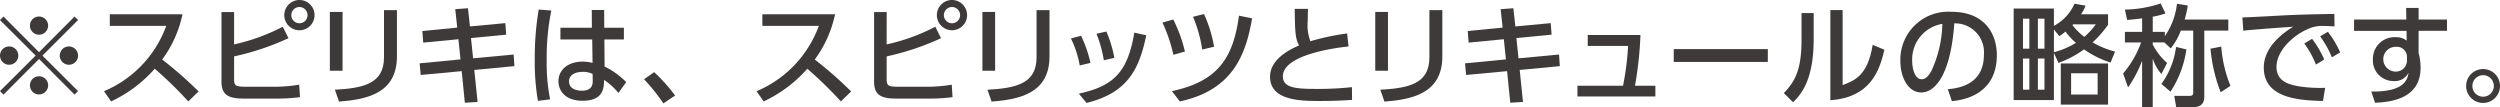
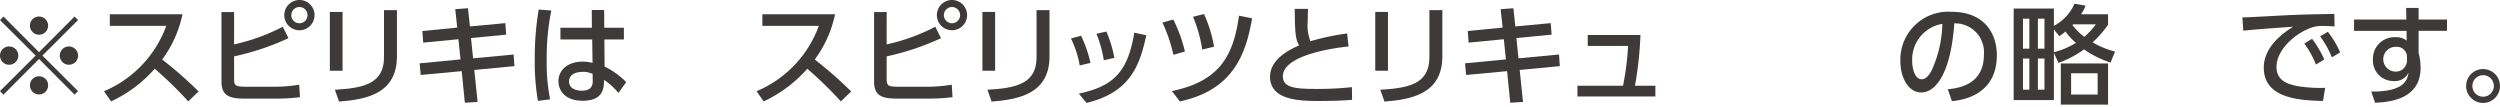
<svg xmlns="http://www.w3.org/2000/svg" width="262.364" height="11.24" viewBox="0 0 262.364 11.24">
  <g transform="translate(-820.409 -799.341)">
    <path d="M820.778,809.27l-.369-.369,3.739-3.727-3.739-3.728.369-.368,3.728,3.739,3.727-3.739.369.368-3.74,3.728,3.74,3.727-.369.369-3.727-3.74Zm1.553-4.1a.961.961,0,1,1-.955-.955A.961.961,0,0,1,822.331,805.174Zm3.129-3.129a.955.955,0,1,1-.954-.967A.959.959,0,0,1,825.46,802.045Zm0,6.259a.954.954,0,1,1-.954-.955A.951.951,0,0,1,825.46,808.3Zm3.142-3.13a.961.961,0,1,1-.967-.955A.963.963,0,0,1,828.6,805.174Z" fill="#3e3a39" />
    <path d="M839.561,800.837a12.2,12.2,0,0,1-2.129,4.751,41.921,41.921,0,0,1,3.82,3.349l-1.082,1.046a41.443,41.443,0,0,0-3.521-3.428,13.965,13.965,0,0,1-4.579,3.428l-.748-1.07a11.819,11.819,0,0,0,6.535-6.857h-5.924v-1.219Z" fill="#3e3a39" />
    <path d="M844.975,804a20.55,20.55,0,0,0,5.108-1.852l.6,1.2a27.149,27.149,0,0,1-5.707,1.91v2.358c0,.737.161.828,1.3.828h2.968a15.543,15.543,0,0,0,2.566-.218l.081,1.311a18.062,18.062,0,0,1-2.382.15h-3.451c-1.508,0-2.406-.253-2.406-1.784v-7.294h1.324Zm8.445-3.071a1.588,1.588,0,1,1-1.588-1.588A1.585,1.585,0,0,1,853.42,800.929Zm-2.44,0a.852.852,0,1,0,.852-.852A.857.857,0,0,0,850.98,800.929Z" fill="#3e3a39" />
    <path d="M856.359,806.762h-1.334v-6.167h1.334Zm5.707-1.5c0,3.888-3.187,4.521-6.075,4.74l-.436-1.242c3.037-.173,5.154-.645,5.154-3.406v-4.947h1.357Z" fill="#3e3a39" />
    <path d="M873.44,801.769l.092,1.208-3.693.356.219,2.129,4.256-.4.081,1.219-4.211.4.345,3.36-1.335.08-.333-3.313-4.3.4-.115-1.219,4.291-.415-.218-2.116-3.694.356-.092-1.219,3.66-.357-.208-1.932,1.335-.1.207,1.909Z" fill="#3e3a39" />
    <path d="M878.268,800.445a24.322,24.322,0,0,0-.484,5.143,19.525,19.525,0,0,0,.357,4.177l-1.277.161a23.707,23.707,0,0,1-.334-4.338,30.471,30.471,0,0,1,.414-5.246Zm7.616,1.807v1.23h-2.048l.023,2.842a8.247,8.247,0,0,1,2.267,1.634l-.817,1.14a6.554,6.554,0,0,0-1.507-1.369l-.012.333c-.046,1.2-.69,1.852-2.255,1.852-1.795,0-2.519-1.047-2.519-2.048,0-1.22,1.035-2.059,2.542-2.059a4.006,4.006,0,0,1,1.036.137l-.035-2.462h-3.336v-1.23h3.3l-.011-1.864h1.3l.011,1.864ZM882.6,807.1a2.3,2.3,0,0,0-1.035-.219c-.69,0-1.437.265-1.437,1,0,.713.655.977,1.334.977,1.093,0,1.162-.644,1.15-1.116Z" fill="#3e3a39" />
-     <path d="M890.032,810.19A20.606,20.606,0,0,0,888,807.659l1.058-.748a18.145,18.145,0,0,1,2.2,2.451Z" fill="#3e3a39" />
    <path d="M908.044,800.837a12.187,12.187,0,0,1-2.129,4.751,41.633,41.633,0,0,1,3.82,3.349l-1.082,1.046a41.551,41.551,0,0,0-3.52-3.428,13.975,13.975,0,0,1-4.579,3.428l-.748-1.07a11.819,11.819,0,0,0,6.535-6.857h-5.925v-1.219Z" fill="#3e3a39" />
    <path d="M913.458,804a20.536,20.536,0,0,0,5.108-1.852l.6,1.2a27.148,27.148,0,0,1-5.707,1.91v2.358c0,.737.161.828,1.3.828h2.968a15.533,15.533,0,0,0,2.565-.218l.081,1.311a18.05,18.05,0,0,1-2.382.15H914.54c-1.508,0-2.4-.253-2.4-1.784v-7.294h1.323Zm8.445-3.071a1.587,1.587,0,1,1-1.588-1.588A1.585,1.585,0,0,1,921.9,800.929Zm-2.439,0a.852.852,0,1,0,.851-.852A.857.857,0,0,0,919.464,800.929Z" fill="#3e3a39" />
    <path d="M924.843,806.762h-1.334v-6.167h1.334Zm5.707-1.5c0,3.888-3.188,4.521-6.075,4.74l-.437-1.242c3.037-.173,5.154-.645,5.154-3.406v-4.947h1.358Z" fill="#3e3a39" />
    <path d="M933.721,806.209a10.524,10.524,0,0,0-.92-2.83l1.057-.287a12.639,12.639,0,0,1,.991,2.852Zm-.092,2.957c3.727-.794,5.142-2.347,5.821-6.4l1.254.276c-.725,3.475-1.887,6.028-6.269,7.1Zm2.623-3.5a13.1,13.1,0,0,0-.771-2.784l1.036-.231a12.735,12.735,0,0,1,.839,2.762Z" fill="#3e3a39" />
    <path d="M943.553,805.094a16.064,16.064,0,0,0-1.151-3.383l1.14-.322a15.349,15.349,0,0,1,1.219,3.359Zm-.161,3.807c4.879-1.023,6.443-3.532,7.042-7.915l1.379.277c-.655,3.785-2,7.523-7.582,8.72Zm3.187-4.36a14.48,14.48,0,0,0-.967-3.439l1.151-.289a13.936,13.936,0,0,1,1.058,3.429Z" fill="#3e3a39" />
    <path d="M961.934,804.219c-.484.046-6.892.69-6.892,3.13,0,1.2,1.312,1.323,3.509,1.323a33.229,33.229,0,0,0,3.739-.185l.012,1.335c-.691.046-1.669.116-3.325.116-1.98,0-5.282,0-5.282-2.543,0-1.933,2.255-2.934,3.049-3.291-.414-.725-.426-1.461-.46-3.832h1.393c-.012.369-.024.691-.024,1.266a4.66,4.66,0,0,0,.277,2.129,26.226,26.226,0,0,1,3.853-.817Z" fill="#3e3a39" />
    <path d="M966.07,806.762h-1.334v-6.167h1.334Zm5.707-1.5c0,3.888-3.187,4.521-6.075,4.74l-.436-1.242c3.037-.173,5.154-.645,5.154-3.406v-4.947h1.357Z" fill="#3e3a39" />
    <path d="M983.151,801.769l.092,1.208-3.693.356.219,2.129,4.256-.4.08,1.219-4.21.4.345,3.36-1.335.08-.333-3.313-4.3.4-.115-1.219,4.291-.415-.218-2.116-3.694.356-.092-1.219,3.66-.357-.208-1.932,1.335-.1.207,1.909Z" fill="#3e3a39" />
    <path d="M994.134,808.338v1.128h-8.18v-1.128h4.786a29.084,29.084,0,0,0,.53-4.177h-4.235v-1.15h5.534a38.49,38.49,0,0,1-.575,5.327Z" fill="#3e3a39" />
-     <path d="M1005.934,804.495v1.346h-9.872v-1.346Z" fill="#3e3a39" />
-     <path d="M1010.748,803.448c0,4-1.127,5.626-2.163,6.627l-.966-.967c1.127-1.172,1.852-2.38,1.852-5.545V800.71h1.277Zm3.037,4.821c1.255-.472,2.635-.99,3.153-4.222l1.231.517c-.541,2.335-1.542,4.994-5.672,5.3V800.4h1.288Z" fill="#3e3a39" />
    <path d="M1024.825,808.706c1.22-.115,3.785-.529,3.785-3.612a3.03,3.03,0,0,0-3.106-3.3c-.357,5.12-1.887,7.249-3.474,7.249-1.335,0-2.186-1.53-2.186-3.3a5.03,5.03,0,0,1,5.349-5.165c3.578,0,4.776,2.393,4.776,4.556,0,4.349-3.9,4.74-4.718,4.82Zm-3.739-2.934c0,.667.242,1.887.99,1.887.437,0,.759-.391,1.035-.9a12.308,12.308,0,0,0,1.139-4.913A3.782,3.782,0,0,0,1021.086,805.772Z" fill="#3e3a39" />
    <path d="M1041.64,800.837v1.1a11,11,0,0,1-1.622,1.852,9.332,9.332,0,0,0,2.358.967l-.472,1.15a10.3,10.3,0,0,1-2.784-1.381,10.787,10.787,0,0,1-2.681,1.415l-.482-1.047v4.948h-4.223v-9.607h4.223v1.818a4.8,4.8,0,0,0,2.162-2.324l1.162.207a4.292,4.292,0,0,1-.471.9Zm-8.26.46h-.668v3.152h.668Zm0,4.187h-.668v3.268h.668Zm1.587-4.187h-.691v3.152h.691Zm0,4.187h-.691v3.268h.691Zm.99-.667a8.173,8.173,0,0,0,2.313-.978,7.221,7.221,0,0,1-1.1-1.185,5.914,5.914,0,0,1-.644.484l-.564-.7Zm5.683,5.5h-4.958V806h4.958Zm-1.093-3.29h-2.784v2.232h2.784Zm-2.577-5.131c-.034.035-.034.046-.069.081a6.862,6.862,0,0,0,1.243,1.231,7.19,7.19,0,0,0,1.208-1.312Z" fill="#3e3a39" />
-     <path d="M1047.549,803.793h-1.22v.219a6.457,6.457,0,0,0,1.508,1.932l-.6,1.162a4.811,4.811,0,0,1-.909-1.61v5.085h-1.115v-4.866a12.648,12.648,0,0,1-1.473,2.8l-.518-1.462a10.618,10.618,0,0,0,1.887-3.256h-1.7v-1.115h1.807v-1.415c-1.14.137-1.255.149-1.576.16l-.231-1.081a12.26,12.26,0,0,0,3.751-.645l.506,1.047a7.9,7.9,0,0,1-1.335.346v1.588h1.266v.46a7.463,7.463,0,0,0,1.277-3.406l1.139.184a13,13,0,0,1-.333,1.473h4.579v1.162h-2.52v6.961c0,.9-.644,1.069-1.174,1.069h-1.771l-.208-1.185h1.657c.334,0,.334-.23.334-.356v-6.489h-1.3a6.812,6.812,0,0,1-1.058,1.864Zm2.312.736a10.84,10.84,0,0,1-1.668,4.43l-.955-.806a8.584,8.584,0,0,0,1.542-3.888Zm3.6,4.5a16.728,16.728,0,0,1-1.07-4.579l1.128-.219a13.771,13.771,0,0,0,.965,4.12Z" fill="#3e3a39" />
    <path d="M1065.411,802.113c-.437-.022-.794-.046-1.1-.046a3.626,3.626,0,0,0-1.22.139c-1.634.506-3.774,2.277-3.774,4.153,0,1.438,1.139,1.818,2.255,2.025a14.34,14.34,0,0,0,2.854.173l-.231,1.381c-2.324-.07-6.212-.2-6.212-3.5,0-2.209,2.071-3.669,3.084-4.291-1.22.081-4.166.288-5.236.415l-.092-1.393c.84-.012,3.993-.2,4.649-.23,1.76-.081,3.013-.1,5-.138Zm-2.358,1.3a10.715,10.715,0,0,1,1.277,2.174l-.875.529a9.51,9.51,0,0,0-1.22-2.209Zm1.656-.736A10.116,10.116,0,0,1,1066,804.84l-.874.518a9.73,9.73,0,0,0-1.231-2.2Z" fill="#3e3a39" />
    <path d="M1077.21,801.389v1.185h-2.98V804.9a5.712,5.712,0,0,1,.208,1.554c0,3.233-3.084,3.6-4.775,3.67l-.4-1.174c3.348.035,3.786-1.127,3.912-1.978a1.6,1.6,0,0,1-1.576.874,2.153,2.153,0,0,1-2.163-2.267,2.268,2.268,0,0,1,2.393-2.335,1.71,1.71,0,0,1,1.151.368l-.012-1.035h-5.511v-1.185h5.487l-.022-1.22h1.311v1.22Zm-4.2,3.831a1.06,1.06,0,0,0-1.139-.966,1.3,1.3,0,0,0-.092,2.6,1.167,1.167,0,0,0,1.231-1.185Z" fill="#3e3a39" />
    <path d="M1082.773,808.372a1.777,1.777,0,1,1-1.772-1.783A1.773,1.773,0,0,1,1082.773,808.372Zm-2.9,0a1.128,1.128,0,1,0,1.127-1.139A1.13,1.13,0,0,0,1079.874,808.372Z" fill="#3e3a39" />
  </g>
</svg>